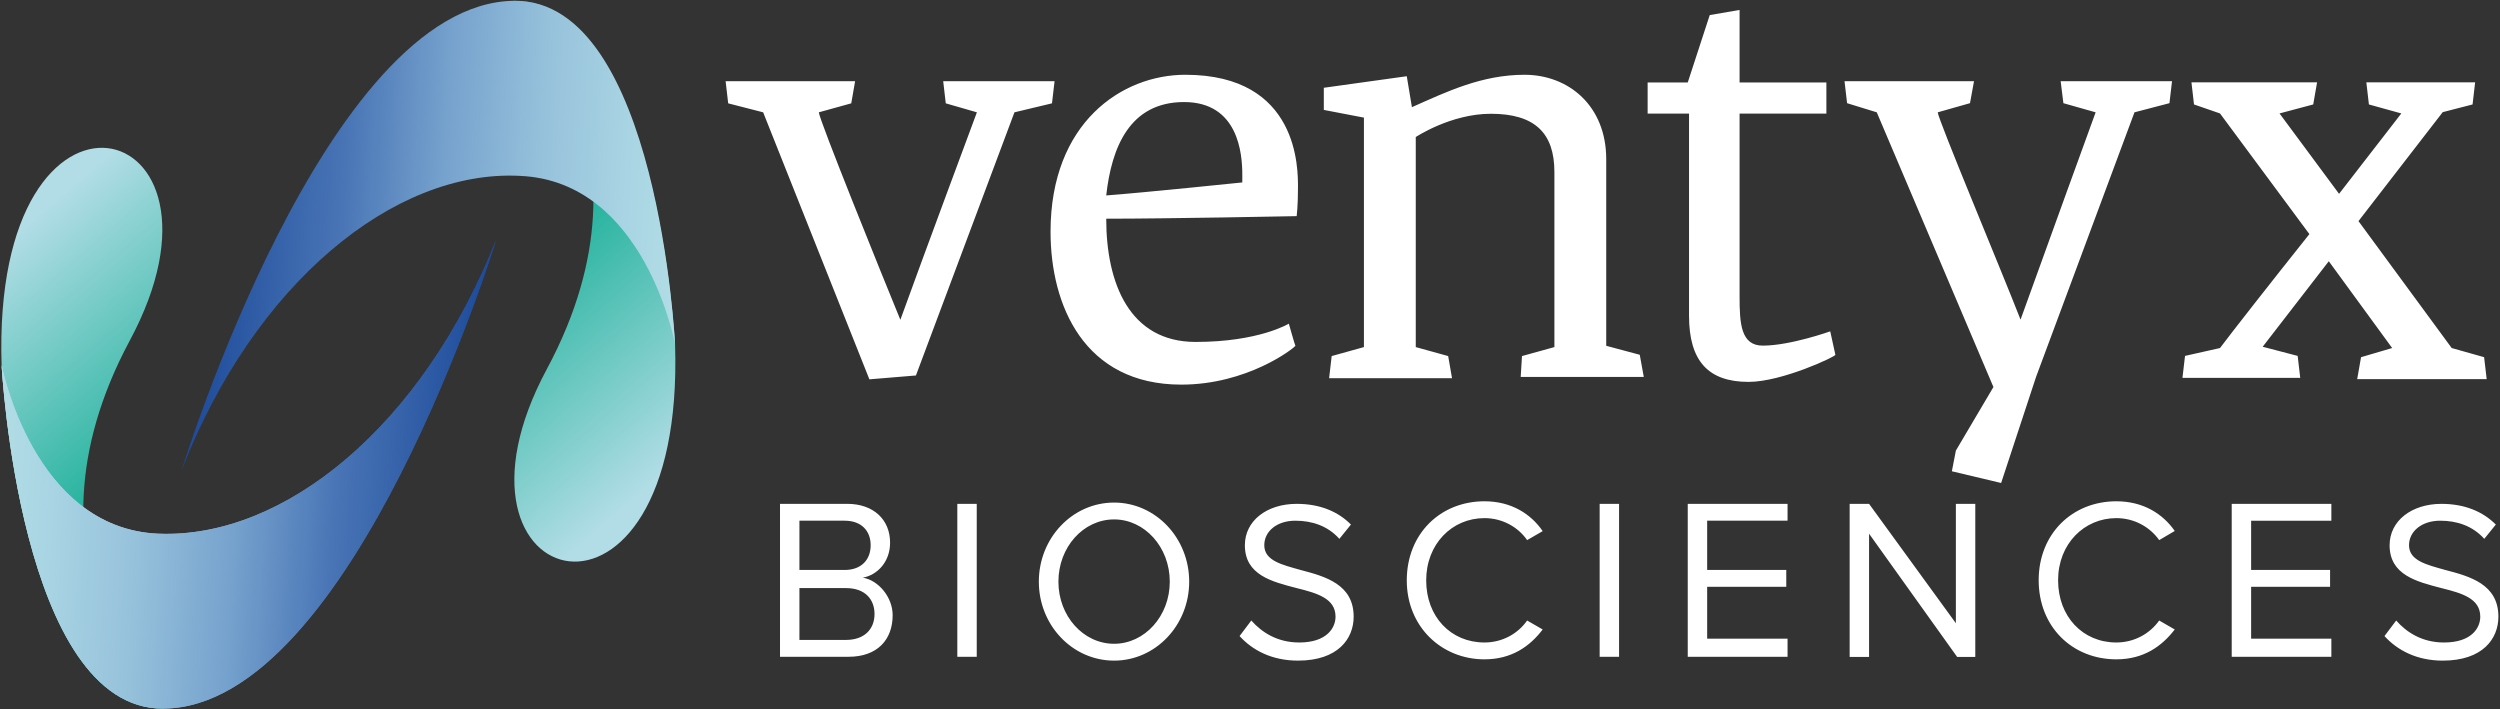
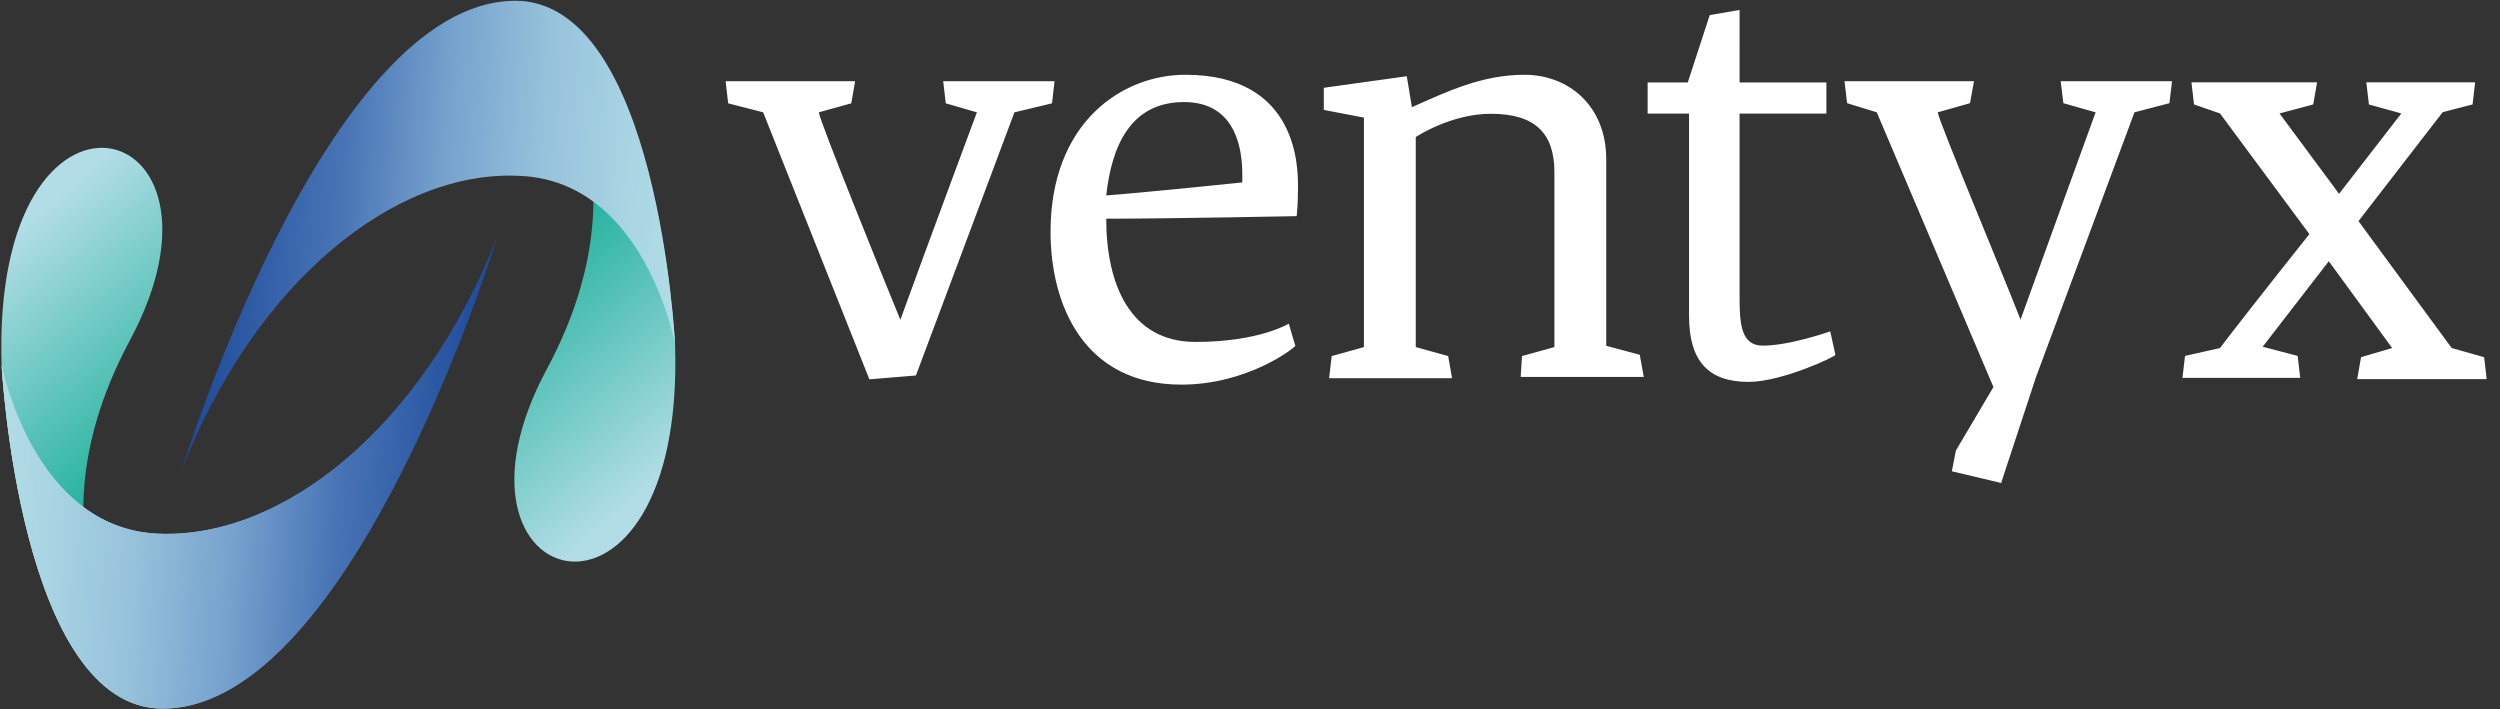
<svg xmlns="http://www.w3.org/2000/svg" version="1.2" viewBox="0 0 1558 442" width="1558" height="442">
  <rect x="0" y="0" width="1558" height="442" fill="#333333" stroke="none" />
  <title>ventyx-svg</title>
  <defs>
    <linearGradient id="g1" x1="433.9" y1="278.1" x2="309.8" y2="135.4" gradientUnits="userSpaceOnUse">
      <stop offset="0" stop-color="#b2dde6" />
      <stop offset="1" stop-color="#0aab8f" />
    </linearGradient>
    <linearGradient id="g2" x1="-11.9" y1="164.3" x2="112.2" y2="307.1" gradientUnits="userSpaceOnUse">
      <stop offset="0" stop-color="#b2dde6" />
      <stop offset="1" stop-color="#0aab8f" />
    </linearGradient>
    <linearGradient id="g3" x1="423.9" y1="158.9" x2="122.1" y2="141.1" gradientUnits="userSpaceOnUse">
      <stop offset="0" stop-color="#b2dde6" />
      <stop offset=".1" stop-color="#aad6e4" />
      <stop offset=".3" stop-color="#96c1db" />
      <stop offset=".5" stop-color="#75a1cd" />
      <stop offset=".7" stop-color="#4975b6" />
      <stop offset="1" stop-color="#1c4999" />
    </linearGradient>
    <linearGradient id="g4" x1="-2.2" y1="283.2" x2="300.4" y2="301.1" gradientUnits="userSpaceOnUse">
      <stop offset="0" stop-color="#b2dde6" />
      <stop offset=".1" stop-color="#aad6e4" />
      <stop offset=".3" stop-color="#96c1db" />
      <stop offset=".5" stop-color="#75a1cd" />
      <stop offset=".7" stop-color="#4975b6" />
      <stop offset="1" stop-color="#1c4999" />
    </linearGradient>
    <linearGradient id="g5" x1="-2.2" y1="283.2" x2="300.4" y2="301.1" gradientUnits="userSpaceOnUse">
      <stop offset="0" stop-color="#b2dde6" />
      <stop offset=".1" stop-color="#aad6e4" />
      <stop offset=".3" stop-color="#96c1db" />
      <stop offset=".5" stop-color="#75a1cd" />
      <stop offset=".7" stop-color="#4975b6" />
      <stop offset="1" stop-color="#1c4999" />
    </linearGradient>
  </defs>
  <style>
		.s0 { fill: url(#g1) } 
		.s1 { fill: url(#g2) } 
		.s2 { fill: url(#g3) } 
		.s3 { fill: url(#g4) } 
		.s4 { fill: #ffffff } 
		.s5 { fill: url(#g5) } 
	</style>
  <path id="Layer" class="s0" d="m319.8 0.5c89.6-0.8 100.9 214.1 100.9 214.1 6.5 198.7-155.8 156.7-79.9 15.4 75.9-141.4-21-229.5-21-229.5z" />
  <path id="Layer" class="s1" d="m101.9 441.6c-89.6 0.8-100.9-214.1-100.9-214.1-6.4-198.7 155.8-156.7 79.9-15.3-75.8 141.4 21 229.4 21 229.4z" />
  <path id="Layer" class="s2" d="m113.2 293c0 0 89.6-291.6 207.4-292.5 89.6-0.8 100.1 214.1 100.1 214.1 0 0-18.6-101.8-96.8-105-78.3-4-165.5 67-210.7 183.4z" />
-   <path id="Layer" class="s3" d="m309.3 149.2c0 0-89.5 291.6-207.4 292.4-89.6 0.8-100.9-214.1-100.9-214.1 0 0 19.4 101.8 97.7 105.1 78.3 3.2 164.6-67.1 210.6-183.4z" />
+   <path id="Layer" class="s3" d="m309.3 149.2c0 0-89.5 291.6-207.4 292.4-89.6 0.8-100.9-214.1-100.9-214.1 0 0 19.4 101.8 97.7 105.1 78.3 3.2 164.6-67.1 210.6-183.4" />
  <g id="Layer">
    <path id="Layer" fill-rule="evenodd" class="s4" d="m589.4 64.4l-1.6-13.8h69.4l-1.6 13.8-23.4 5.6-61.4 164-29 2.4-66.2-166.4-21.8-5.6-1.6-13.8h80.7l-2.4 13.8-20.2 5.6c0 4.1 39.5 101.8 50.8 129.3 14.6-40.4 47.7-129.3 47.7-129.3zm146.8 175.3c-60.5 0-81.5-49.3-81.5-95.3 0-67.9 44.4-97.8 84-97.8 71 0 70.2 59 70.2 70.3 0 11.3-0.8 17.8-0.8 17.8 0 0-79.9 1.6-118.7 1.6 0 40.4 14.6 76.8 55.7 76.8 39.6 0 58.1-11.4 58.1-11.4 0 0 3.8 13.5 4.1 13.8-1.2 1.8-30.1 24.2-71.1 24.2zm71.1-24.2q0 0 0 0 0 0 0 0zm-117.9-93.7c21.8-1.6 84.8-8.1 84.8-8.1v-4.9c0-12.9-2.4-45.2-36.3-45.2-33.9 0-45.2 28.3-48.5 58.2zm259.1 100.1l20.2-5.6v-109.1c0-24.2-12.1-36.3-39.6-36.3-25 0-46.8 14.5-46.8 14.5v130.9l20.2 5.6 2.4 13.8h-76.6l1.6-13.8 20.1-5.6v-143l-25-4.8v-13.8l51.7-7.2 3.2 19.3c21.8-9.7 43.6-20.2 70.2-20.2 27.5 0 50.9 19.4 50.9 52.6v116.3l20.9 5.6 2.5 13.8h-76.7zm135.6-170.5h54.1v19.4h-54.1v113.9c0 17 0.8 30.7 14.5 30.7 17 0 42-8.9 42-8.9l3.2 14.6c0.8 0.8-33.1 16.9-54.1 16.9-25 0-37.1-12.9-37.1-41.2v-126h-25.8v-19.4h25l13.7-42 18.6-3.2zm132.3 242.3l2.5-12.9 23.4-39.6-72.7-171.2-18.5-5.7-1.6-13.7h80.7l-2.5 13.7-20.1 5.7c0 4 40.3 100.1 51.6 129.2 14.5-40.4 46.8-129.2 46.8-129.2l-20.1-5.7-1.7-13.7h69.4l-1.6 13.7-21.8 5.7-61.3 164.8-21.8 66.2zm234.9-130.9l-41.2 53.3 21.8 5.7 1.6 13.7h-73.4l1.6-13.7 21.8-4.9c7.2-9.6 30.6-39.5 55.7-71l-55.7-75.2-16.2-5.6-1.6-13.8h78.3l-2.4 13.8-21 5.6 37.1 50.1 38.8-50.1-20.2-5.6-1.6-13.8h67.8l-1.6 13.8-18.6 4.8-52.5 67.9 58.1 79.1 20.2 5.7 1.6 13.7h-80.7l2.4-13.7 19.4-5.7z" />
  </g>
  <path id="Layer" class="s5" d="m309.3 149.2c0 0-89.5 291.6-207.4 292.4-89.6 0.8-100.9-214.1-100.9-214.1 0 0 19.4 101.8 97.7 105.1 78.3 3.2 164.6-67.1 210.6-183.4z" />
  <g id="Layer">
    <g id="Layer">
-       <path id="Layer" fill-rule="evenodd" class="s4" d="m486.1 314h42c16.1 0 26.6 9.7 26.6 24.2 0 12.1-8.1 20.2-17 21.8 9.7 1.6 18.6 12.1 18.6 23.4 0 15.4-9.7 25.9-27.4 25.9h-42.8c0 0 0-95.3 0-95.3zm40.3 41.2c10.5 0 16.2-6.5 16.2-15.4 0-8.9-5.7-15.3-16.2-15.3h-28.2v30.7c0 0 28.2 0 28.2 0zm0.8 43.6c11.3 0 17.8-6.5 17.8-16.2 0-8.8-5.6-16.1-17.8-16.1h-29v32.3zm69.4-84.8h12.1v95.3h-12.1zm97.7 97.7c-25.9 0-46.9-22-46.9-49.2 0-27.3 21-49.3 46.9-49.3 25.8 0 46.8 22 46.8 49.3 0 27.2-21 49.2-46.8 49.2zm34.7-49.2c0-21.5-15.6-38.8-34.7-38.8-19.2 0-34.7 17.3-34.7 38.8 0 21.4 15.5 38.7 34.7 38.7 19.1 0 34.7-17.3 34.7-38.7zm50.8 24.2c6.5 7.3 16.1 13.7 29.9 13.7 16.9 0 22.6-8.9 22.6-16.1 0-11.3-11.3-14.6-24.2-17.8-15.4-4-32.3-8.1-32.3-26.7 0-15.3 13.7-25.8 32.3-25.8 14.5 0 25.8 4.8 33.8 12.9l-7.2 8.9c-7.3-8.1-17-11.3-27.5-11.3-11.3 0-19.3 6.5-19.3 15.3 0 9.7 11.3 12.2 22.6 15.4 15.3 4 33.1 8.9 33.1 29.1 0 13.7-9.7 27.4-34.7 27.4-16.2 0-28.3-6.4-36.4-15.3zm96.9-25c0-29.1 21-49.3 48.4-49.3 17 0 29.1 8.1 36.3 18.6l-9.7 5.6c-5.6-8.1-15.3-13.7-26.6-13.7-20.2 0-36.3 16.1-36.3 38.8 0 22.6 15.3 38.7 36.3 38.7 11.3 0 21-5.6 26.6-13.7l9.7 5.6c-8 10.5-19.3 18.6-36.3 18.6-26.6 0-48.4-20.2-48.4-49.2zm120.2-47.7h12.1v95.3h-12.1zm54.9 0h62.2v10.5h-50.1v30.7h49.3v10.5h-49.3v32.3h50.1v11.3h-62.2zm113 18.6v76.8h-12.1v-95.4h12.1l54.1 74.4v-74.4h12.1v95.4h-11.3zm105.7 29c0-29 21-49.2 48.4-49.2 17 0 29.1 8 36.4 18.5l-9.7 5.7c-5.7-8.1-15.4-13.7-26.7-13.7-20.1 0-36.3 16.1-36.3 38.7 0 22.7 15.4 38.8 36.3 38.8 11.3 0 21-5.6 26.7-13.7l9.7 5.6c-8.1 10.5-19.4 18.6-36.4 18.6-27.4 0-48.4-20.2-48.4-49.3zm120.3-47.6h62.1v10.5h-50v30.7h49.2v10.5h-49.2v32.3h50v11.3h-62.1zm102.5 72.7c6.4 7.3 16.1 13.7 29.8 13.7 17 0 22.6-8.9 22.6-16.1 0-11.3-11.3-14.6-24.2-17.8-15.3-4-32.3-8.1-32.3-26.7 0-15.3 13.8-25.8 32.3-25.8 14.5 0 25.8 4.8 33.9 12.9l-7.2 8.9c-7.3-8.1-17-11.3-27.5-11.3-11.3 0-19.4 6.5-19.4 15.3 0 9.7 11.3 12.2 22.6 15.4 15.4 4 33.1 8.9 33.1 29.1 0 13.7-9.7 27.4-34.7 27.4-16.1 0-28.2-6.4-36.3-15.3z" />
-     </g>
+       </g>
  </g>
</svg>